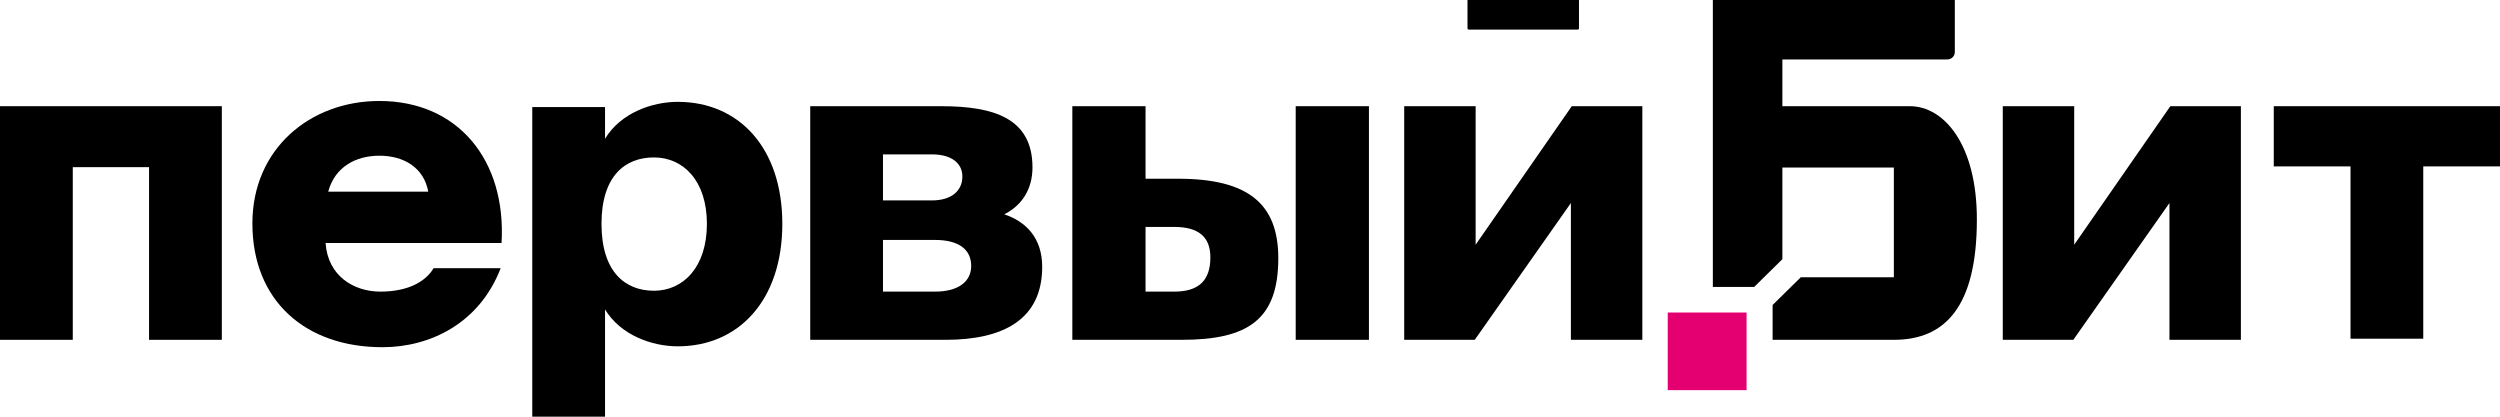
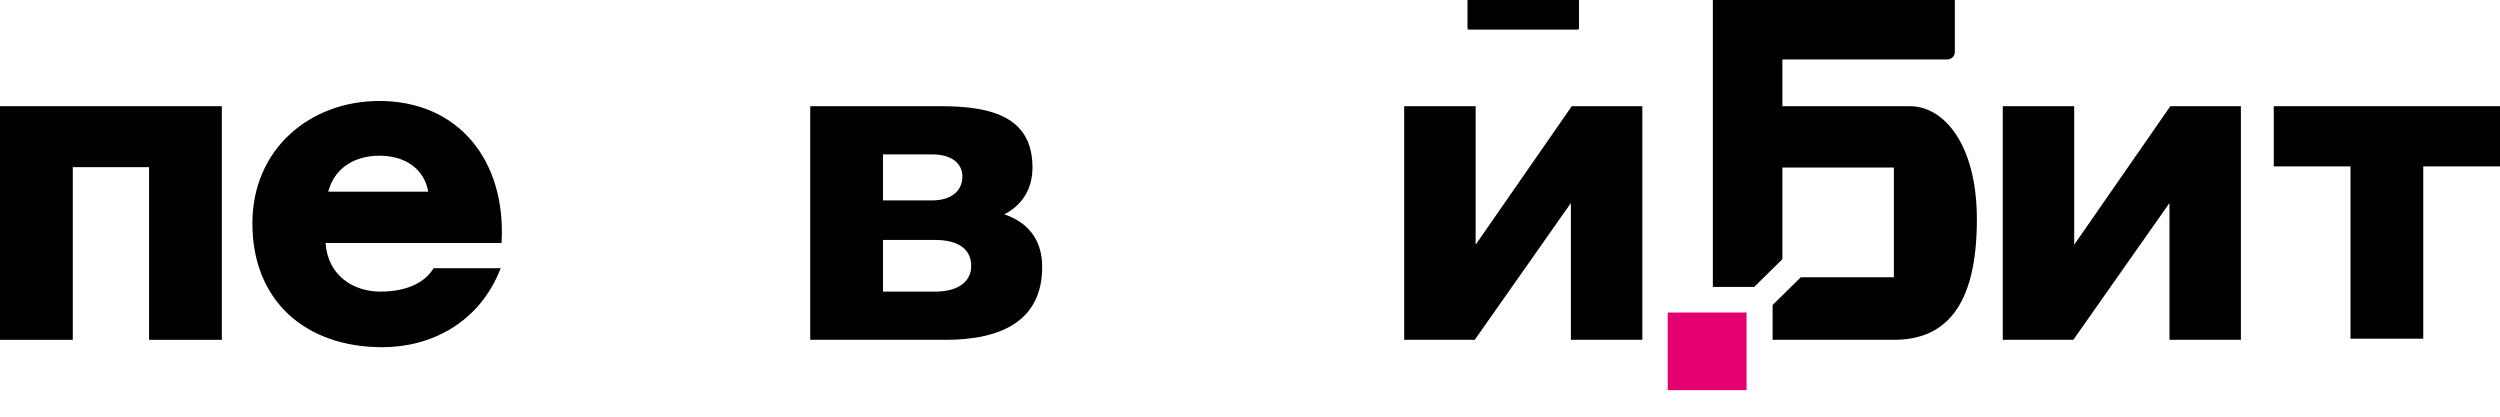
<svg xmlns="http://www.w3.org/2000/svg" width="138" height="23" viewBox="0 0 138 23" fill="none">
  <g clip-path="url(#clip0)">
    <path d="M105.422 5.862H98.387V3.281H107.494C107.722 3.281 107.906 3.1 107.906 2.876V-0H94.549V15.837H96.833L98.387 14.307V9.247H104.541V15.306H99.402L97.848 16.836V18.758H104.541C107.388 18.758 109.123 16.912 109.123 12.106C109.123 8.007 107.33 5.862 105.422 5.862Z" fill="black" />
    <path d="M94.224 17.251H92.059V21.536H96.411V18.758H96.411V17.251H96.411H94.224Z" fill="#E50071" />
    <path d="M0 18.758H4.017V9.227H8.228V18.758H12.245V5.862H0V18.758Z" fill="black" />
    <path d="M20.943 8.595C22.307 8.595 23.403 9.267 23.639 10.58H18.117C18.488 9.197 19.66 8.595 20.943 8.595ZM20.943 5.574C17.121 5.574 13.932 8.211 13.932 12.334C13.932 16.6 16.853 19.166 21.113 19.166C23.742 19.166 26.469 17.847 27.637 14.803H23.937C23.474 15.569 22.501 16.097 20.991 16.097C19.531 16.097 18.095 15.234 17.972 13.412H27.686C27.954 8.834 25.276 5.574 20.943 5.574Z" fill="black" />
-     <path d="M36.1 16.049C34.517 16.049 33.203 15.018 33.203 12.357C33.203 9.697 34.517 8.69 36.1 8.69C37.706 8.69 39.021 9.961 39.021 12.357C39.021 14.755 37.706 16.049 36.1 16.049ZM37.414 5.622C35.978 5.622 34.25 6.245 33.398 7.66V5.91H29.381V23H33.398V17.08C34.25 18.493 35.978 19.117 37.414 19.117C40.773 19.117 43.184 16.577 43.184 12.357C43.184 8.139 40.773 5.622 37.414 5.622Z" fill="black" />
    <path d="M51.614 16.097H48.741V13.245H51.614C52.928 13.245 53.61 13.772 53.61 14.683C53.61 15.522 52.928 16.097 51.614 16.097ZM48.741 8.522H51.443C52.514 8.522 53.123 9.002 53.123 9.745C53.123 10.536 52.514 11.063 51.443 11.063H48.741V8.522ZM55.435 11.831C56.433 11.327 56.993 10.416 56.993 9.242C56.993 6.533 54.876 5.862 51.955 5.862H44.725V18.758H52.198C55.387 18.758 57.529 17.631 57.529 14.731C57.529 13.149 56.653 12.238 55.435 11.831Z" fill="black" />
-     <path d="M64.816 16.097H63.234V12.526H64.816C66.131 12.526 66.813 13.053 66.813 14.204C66.813 15.522 66.131 16.097 64.816 16.097ZM65.036 9.866H63.234V5.862H59.193V18.758H65.23C68.906 18.758 70.562 17.631 70.562 14.252C70.562 11.255 68.906 9.866 65.036 9.866Z" fill="black" />
-     <path d="M71.523 18.758H75.565V5.862H71.523V18.758Z" fill="black" />
    <path d="M86.762 5.862L81.455 13.508V5.862H77.512V18.758H81.406L86.713 11.208V18.758H90.657V5.862H86.762Z" fill="black" />
    <path d="M114.496 13.508V5.862H110.553V18.758H114.447L119.754 11.208V18.758H123.697V5.862H119.803L114.496 13.508Z" fill="black" />
    <path d="M125.512 5.862V9.185H129.748V18.696H133.764V9.185H138V5.862H125.512Z" fill="black" />
    <path d="M87.09 1.633H81.076C81.037 1.633 81.006 1.602 81.006 1.565V-0H87.16V1.565C87.16 1.602 87.129 1.633 87.09 1.633Z" fill="black" />
  </g>
  <defs>
    <clipPath id="clip0">
      <rect width="138" height="23" fill="white" />
    </clipPath>
  </defs>
</svg>